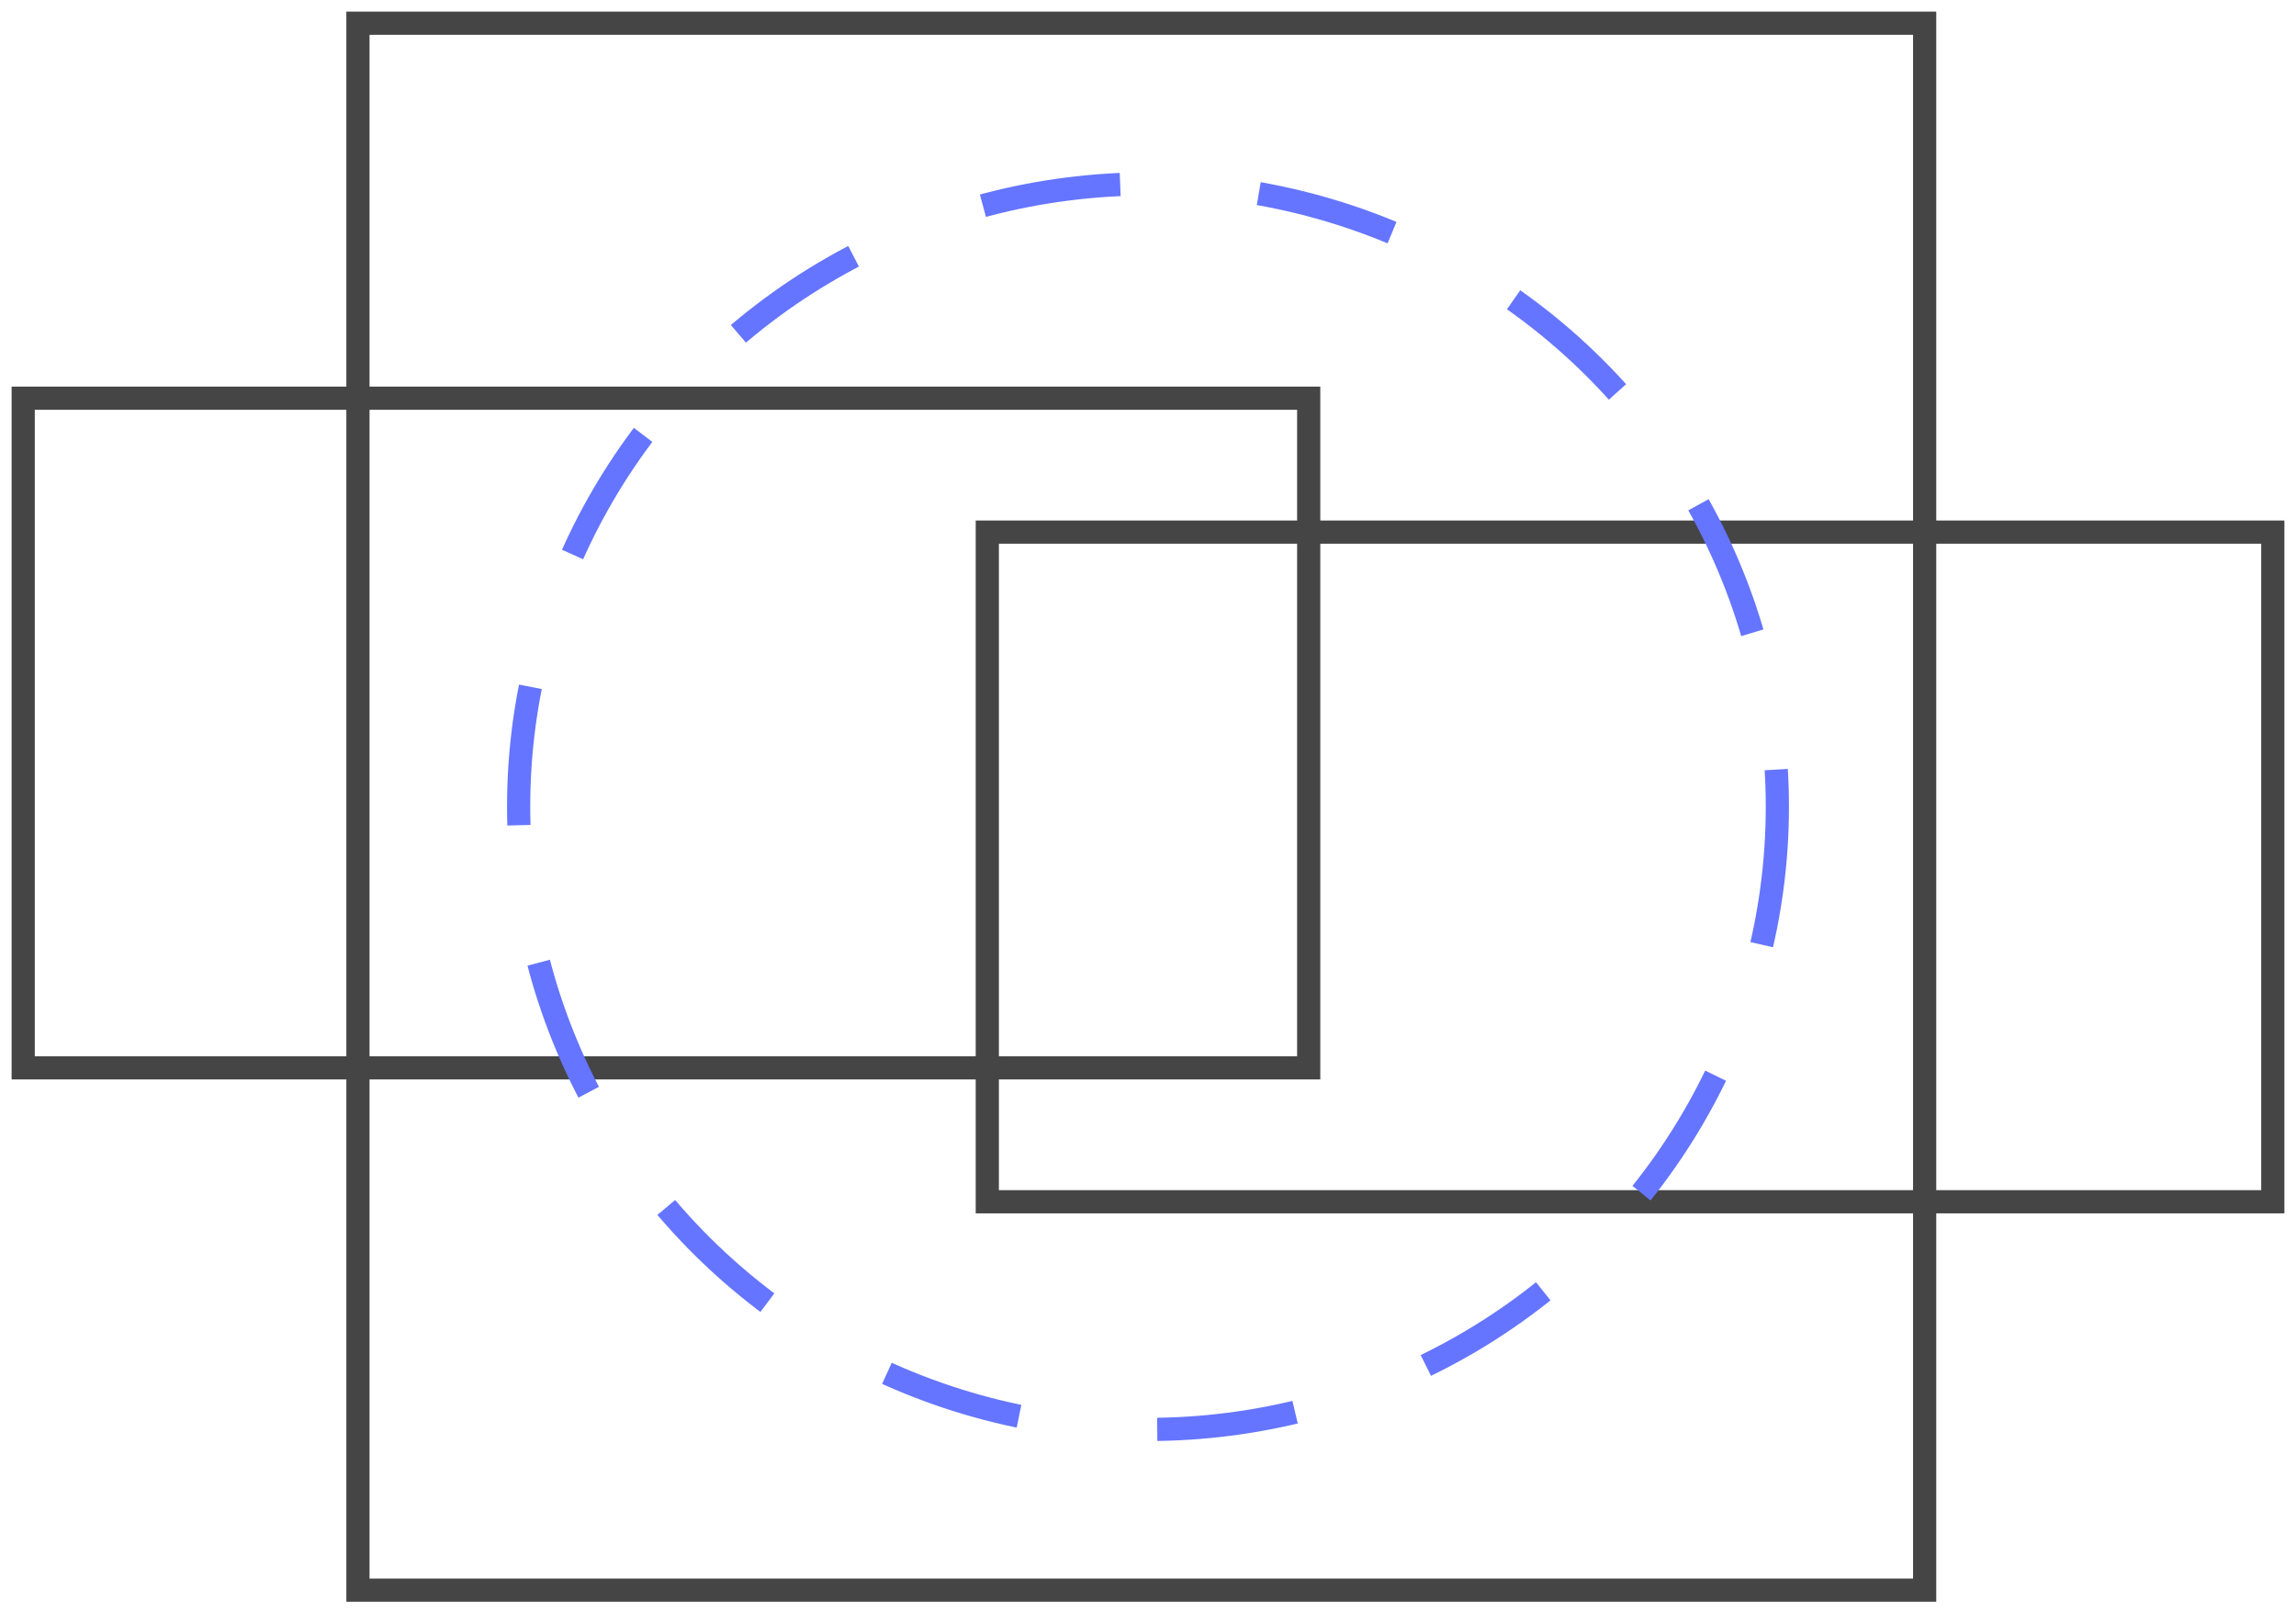
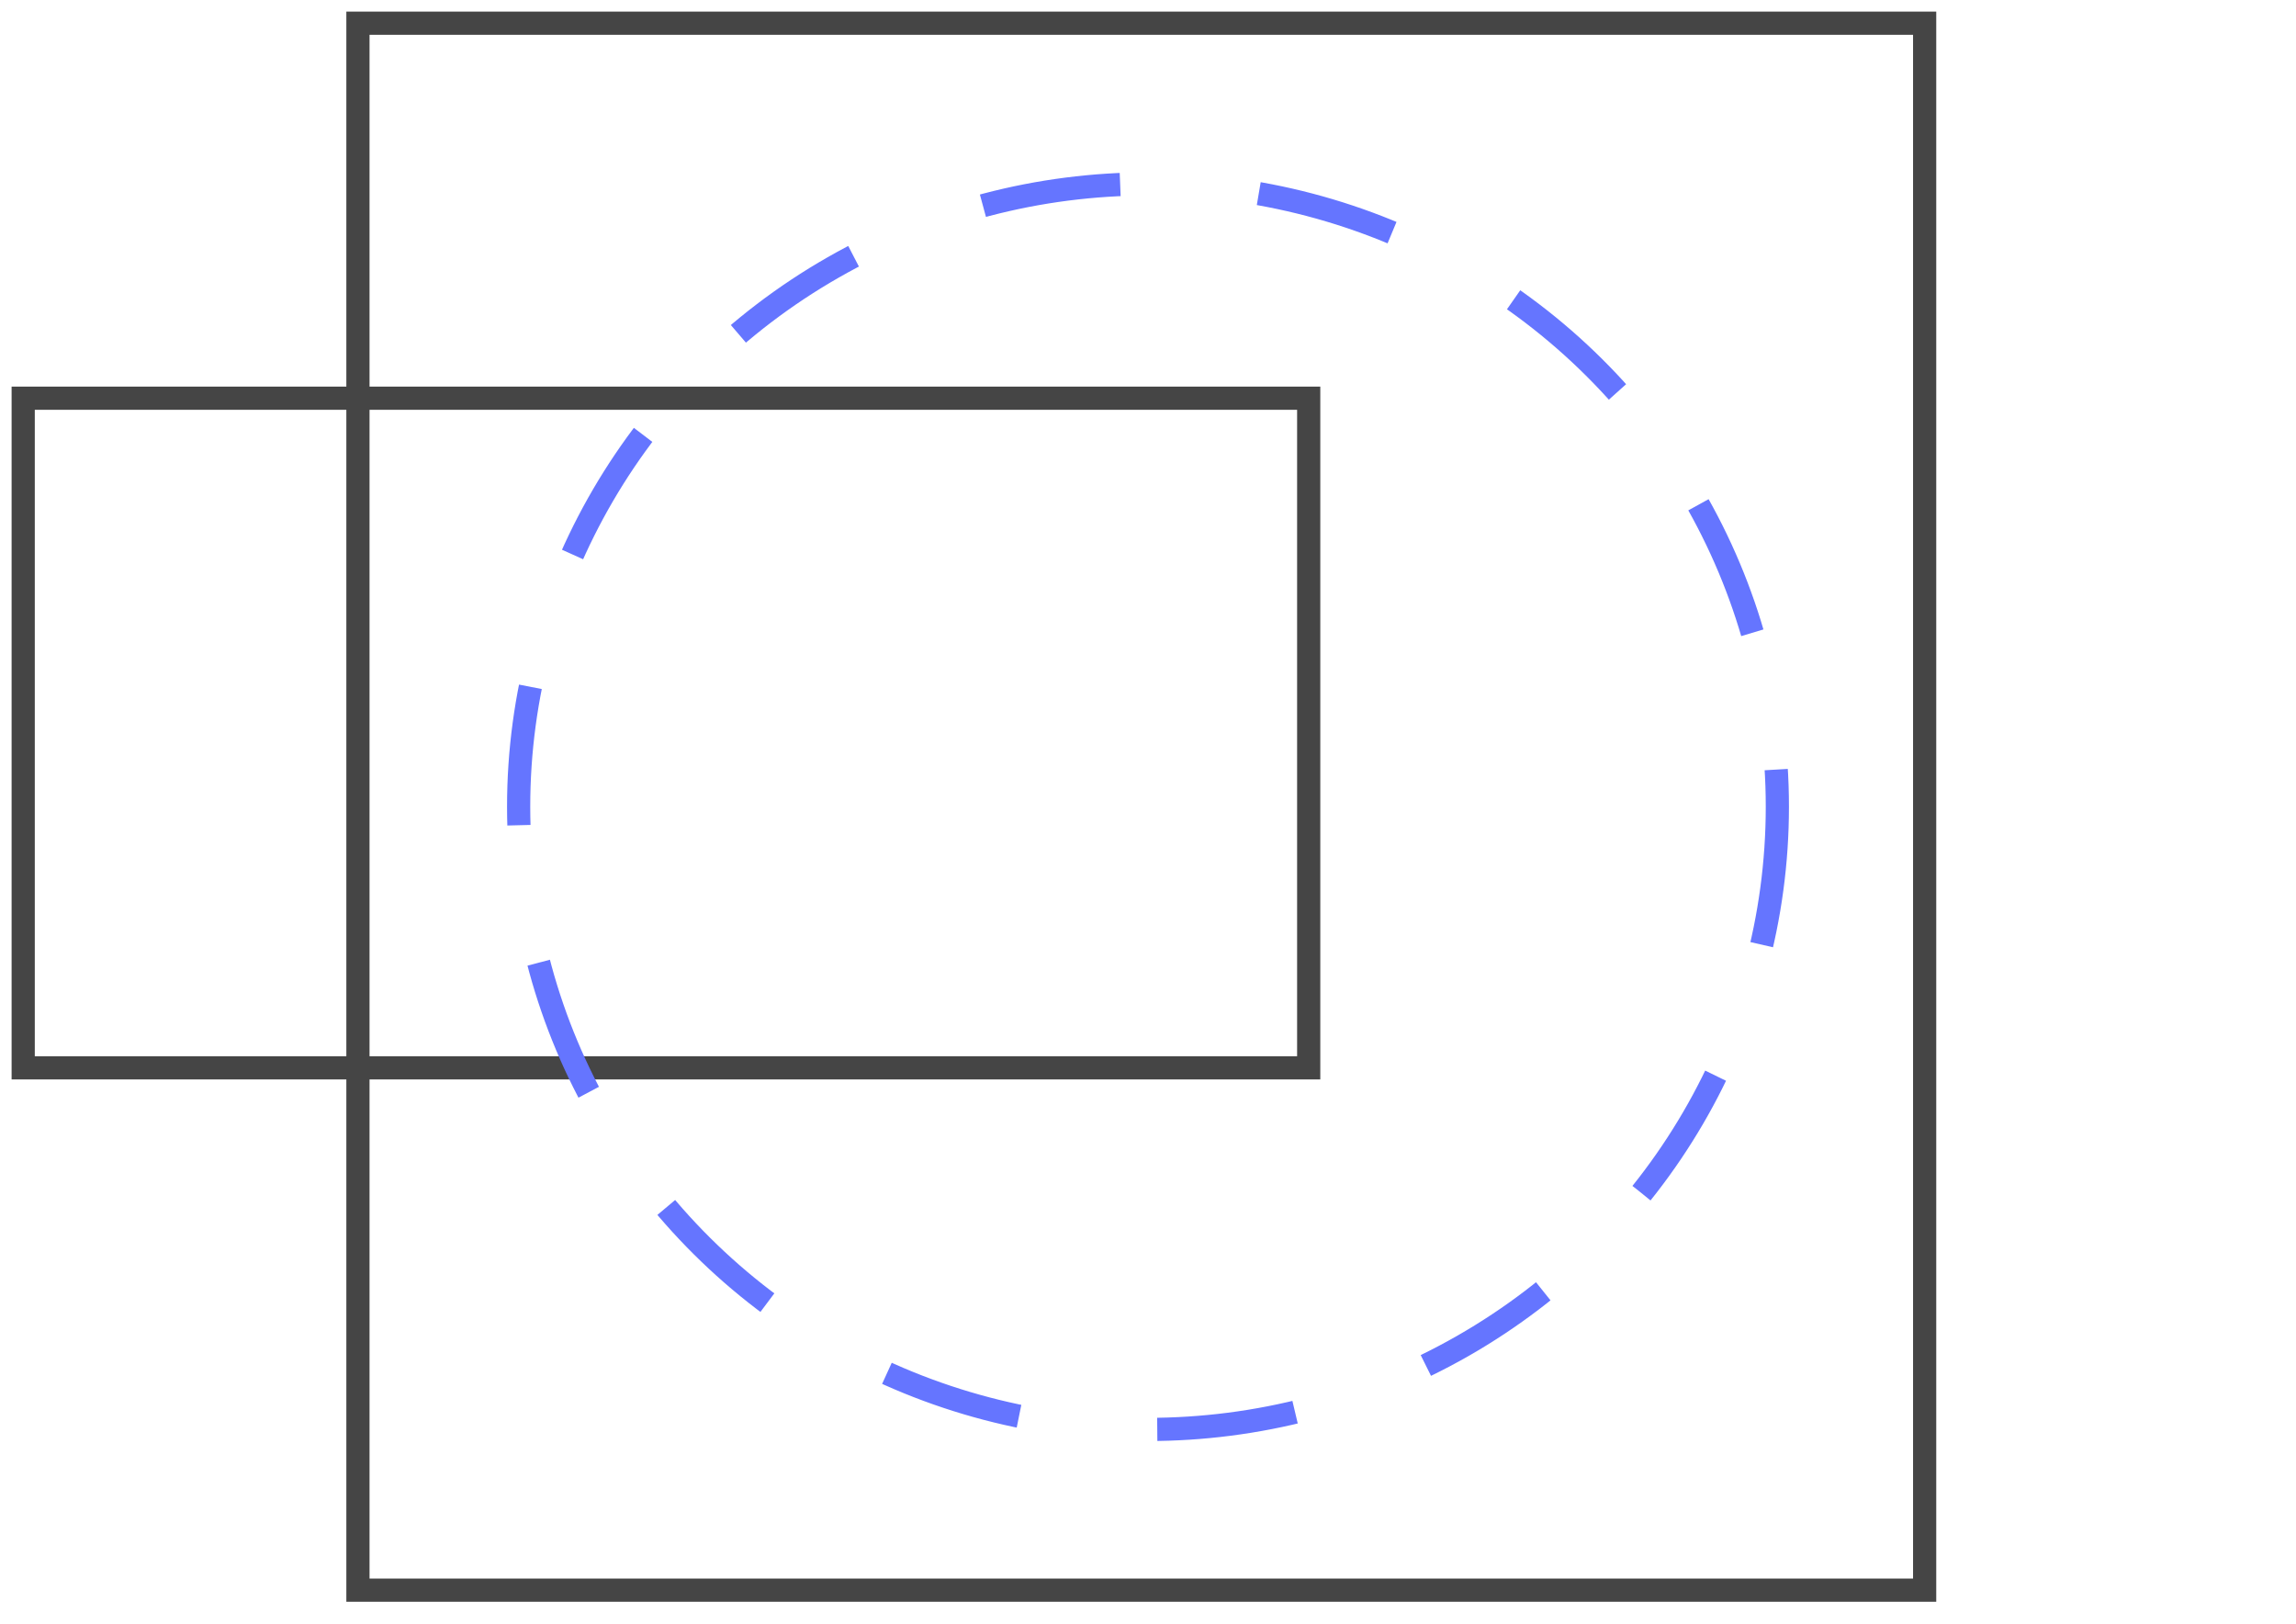
<svg xmlns="http://www.w3.org/2000/svg" width="99" height="70" viewBox="0 0 99 70" fill="none">
  <rect x="15.434" y="1" width="67.554" height="67.554" stroke="#454545" />
-   <rect x="42.571" y="22.94" width="55.429" height="28.869" stroke="#454545" />
  <rect x="1" y="17.167" width="55.429" height="28.869" stroke="#454545" />
  <ellipse cx="49.5" cy="34.777" rx="27.137" ry="26.848" stroke="#6575FF" stroke-dasharray="6 6" />
</svg>